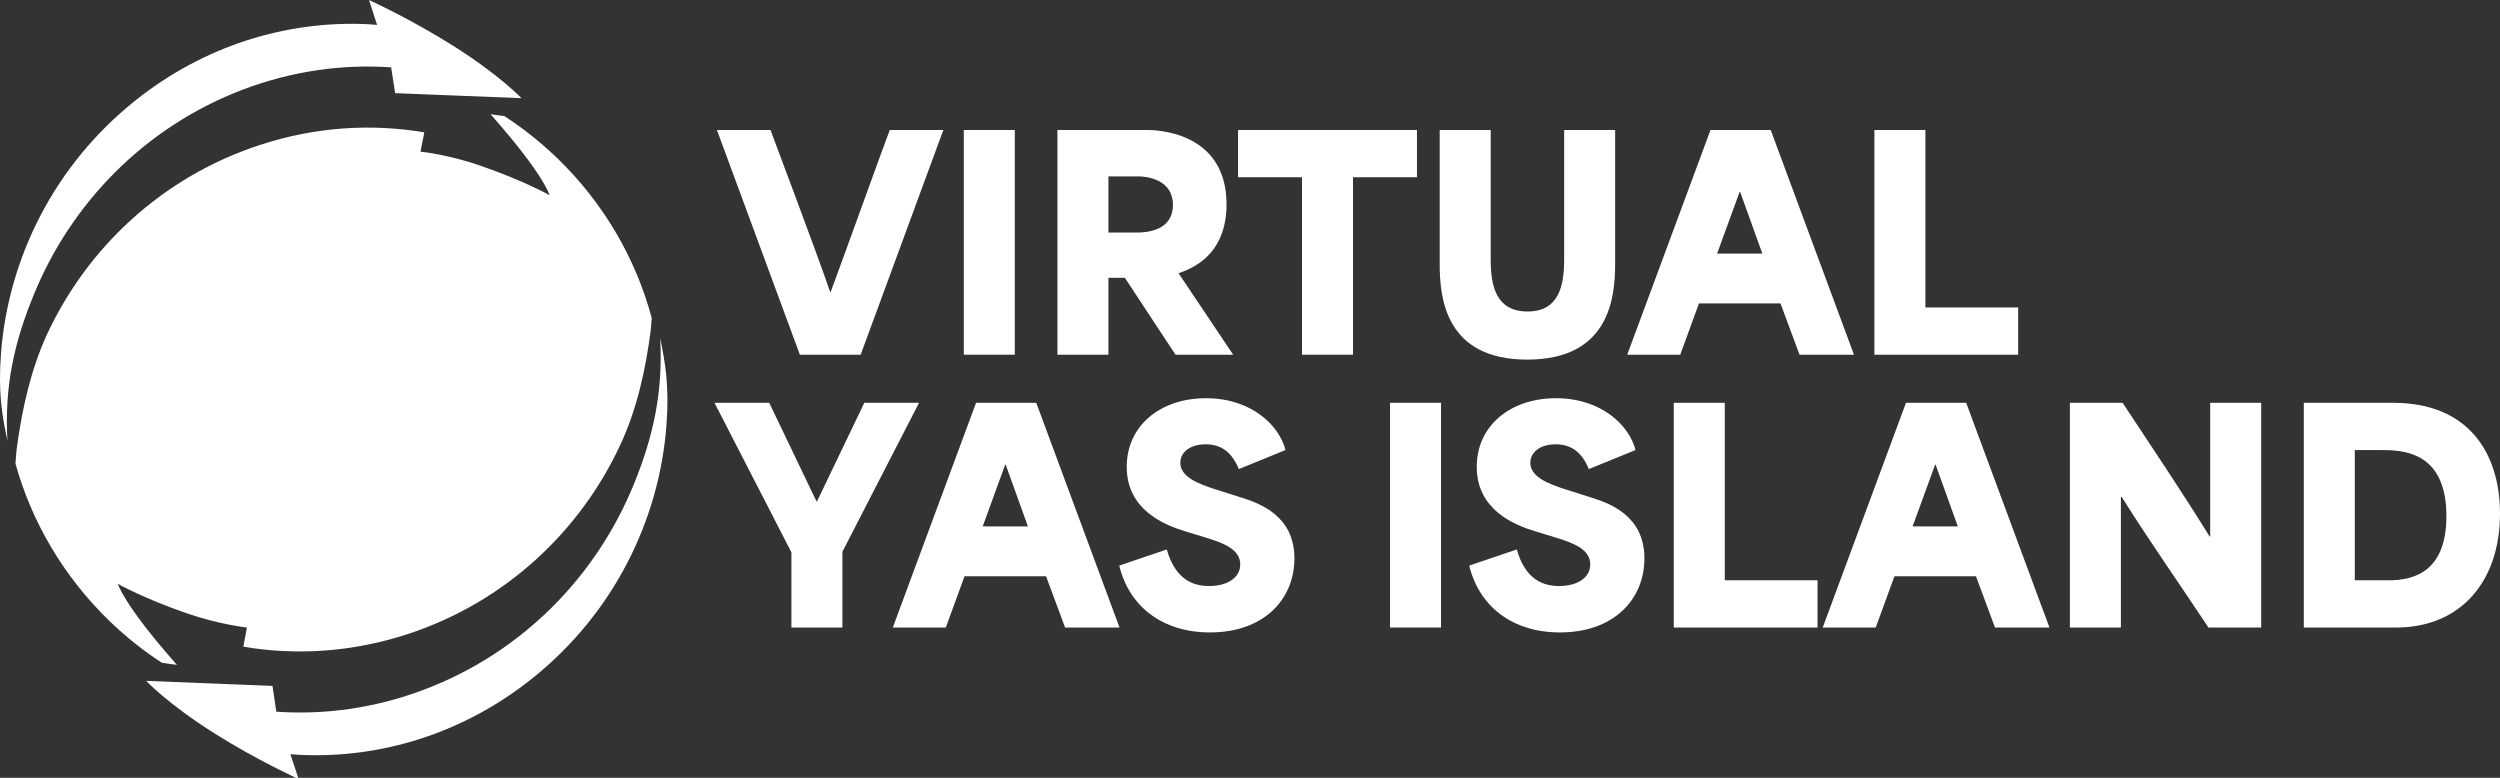
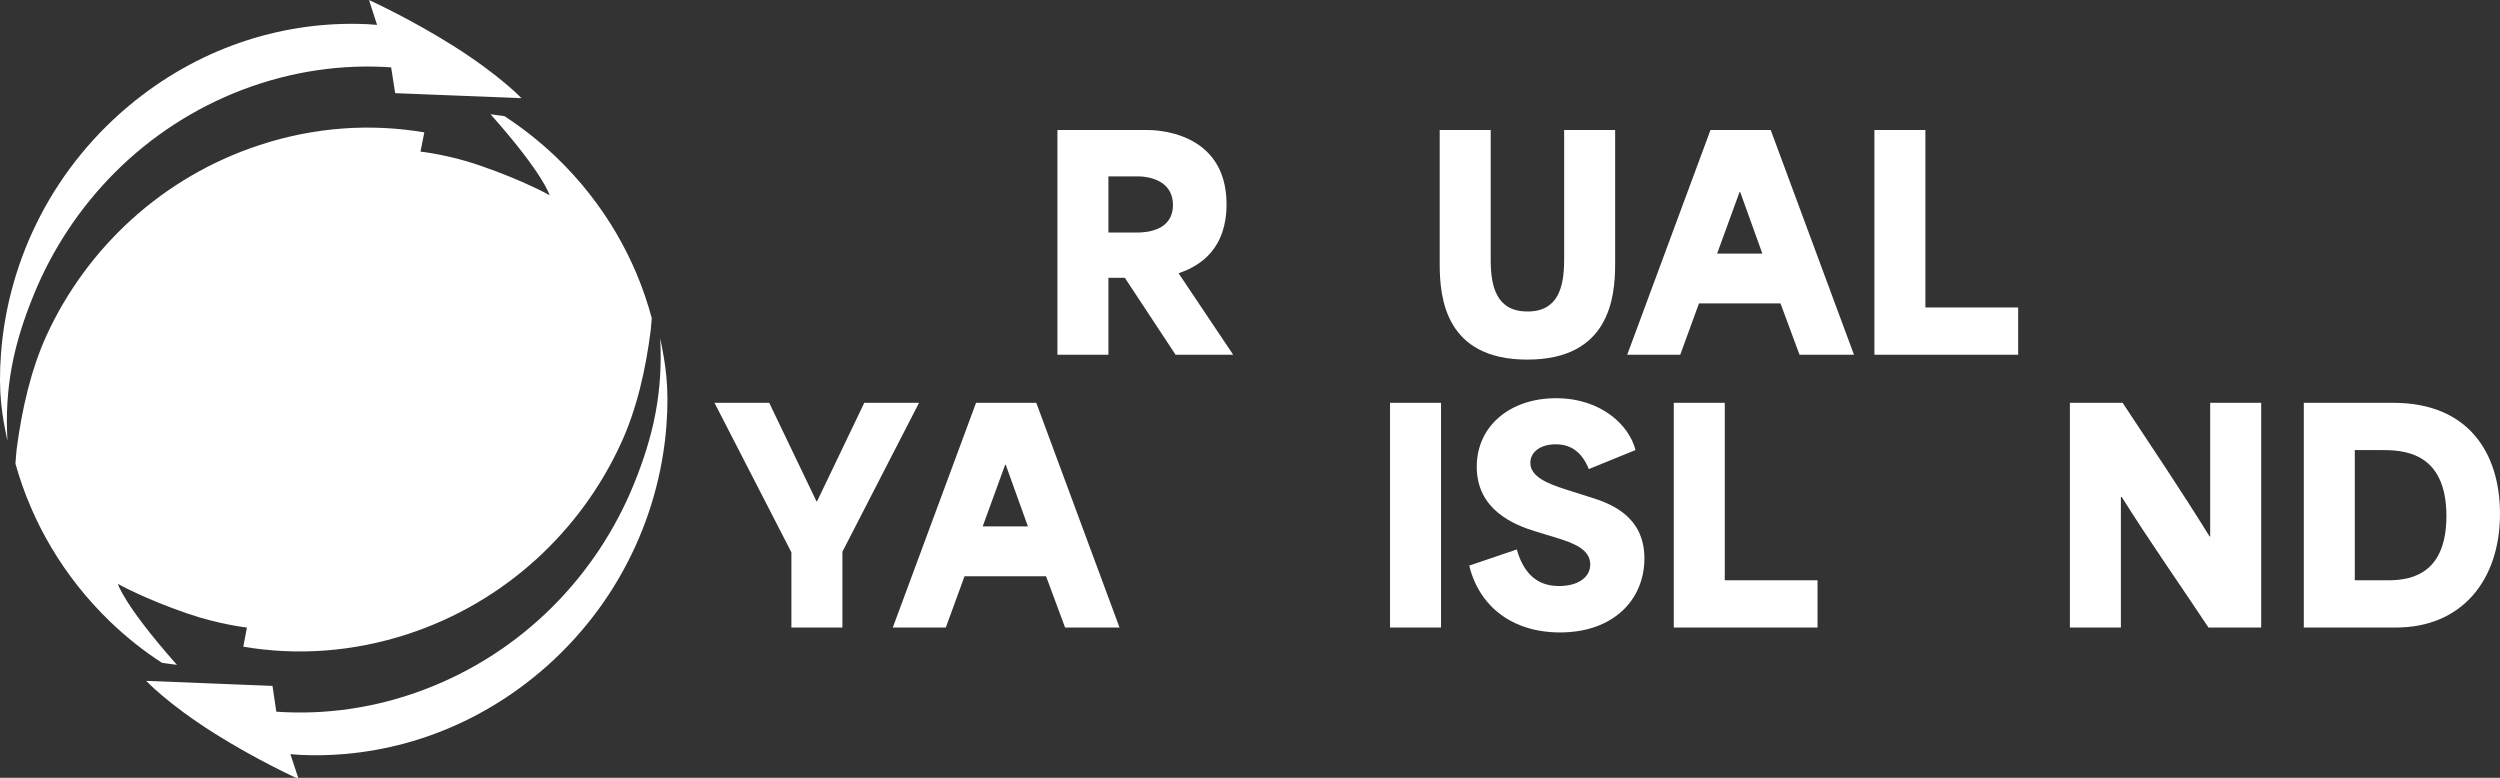
<svg xmlns="http://www.w3.org/2000/svg" id="Layer_1" version="1.1" viewBox="0 0 391.819 121.9">
  <rect x="0" y="0" width="391.819" height="121.9" fill="#333333" stroke="none" />
  <defs>
    <style>
      .st0 {
        fill: #fff;
      }
    </style>
  </defs>
  <path class="st0" d="M104.451,66.681c-1.135,14.921-8.321,29.474-20.991,39.614-10.842,8.68-23.796,12.594-36.404,12.017-.504-.032-1.04-.065-1.544-.113l1.292,3.9s-6.556-2.968-13.237-7.188c-7.344-4.637-10.653-8.199-10.653-8.199l19.793.787.599,4.043c7.627.53,15.538-.561,23.229-3.481,15.443-5.856,26.979-17.858,32.809-32.169,3.121-7.685,4.57-14.473,4.129-22.896.788,3.883,1.45,7.461.977,13.686h0ZM63.95,99.364c15.286-5.021,27.042-16.157,33.314-29.746,2.522-5.423,3.94-11.665,4.728-17.906.063-.609.126-1.332.157-1.845-2.458-9.209-7.438-17.97-14.908-25.174-2.585-2.471-5.326-4.637-8.195-6.498-.631-.096-1.355-.193-2.175-.289.095.096.189.176.252.273,8.163,9.226,9.014,12.419,9.014,12.419,0,0-3.971-2.262-10.905-4.653-4.98-1.733-9.329-2.182-9.329-2.182l.599-3.017c-8.321-1.412-17.146-.866-25.814,1.989-15.318,5.022-27.074,16.157-33.346,29.731-2.49,5.423-3.908,11.665-4.728,17.906-.095.834-.157,1.861-.189,2.294,2.522,9.049,7.47,17.649,14.814,24.741,2.553,2.455,5.264,4.605,8.132,6.466.694.112,1.481.224,2.364.321-.095-.096-.157-.177-.252-.273-8.132-9.226-9.014-12.419-9.014-12.419,0,0,4.003,2.278,10.905,4.653,4.98,1.717,9.329,2.198,9.329,2.198l-.567,3c8.289,1.412,17.114.866,25.813-1.99h.001ZM5.294,46.192c5.831-14.296,17.366-26.297,32.779-32.153,7.722-2.92,15.601-4.011,23.229-3.482l.631,4.044,19.793.786s-3.341-3.562-10.685-8.199C64.36,2.969,57.836.001,57.836.001l1.26,3.898c-.504-.032-1.008-.08-1.544-.111-12.607-.578-25.561,3.337-36.403,12.017C8.478,25.944,1.292,40.496.157,55.402c-.473,6.225.189,9.803,1.009,13.686-.473-8.424.977-15.21,4.129-22.896h0Z" />
  <g>
-     <path class="st0" d="M112.361,20.374h8.398c.948,2.574,7.314,19.415,9.346,25.375h.09c2.212-5.96,8.263-22.801,9.256-25.375h8.398l-12.958,35.218h-9.527l-13.003-35.218Z" />
-     <path class="st0" d="M151.054,20.374h7.992v35.218h-7.992V20.374Z" />
    <path class="st0" d="M165.728,20.374h14.042c.948,0,12.462,0,12.462,11.649,0,6.863-3.973,9.617-7.495,10.791v.045c2.845,4.244,5.689,8.488,8.534,12.732h-9.03l-7.947-12.055h-2.573v12.055h-7.992V20.374ZM178.189,36.448c1.58,0,5.644-.316,5.644-4.334,0-3.883-3.883-4.47-5.418-4.47h-4.695v8.804h4.47Z" />
-     <path class="st0" d="M194.037,27.779v-7.405h28.039v7.405h-10.023v27.813h-7.992v-27.813h-10.023Z" />
    <path class="st0" d="M225.641,41.369v-20.995h7.992v20.318c0,4.244.903,8.127,5.779,8.127,4.832,0,5.734-3.883,5.734-8.127v-20.318h7.992v20.995c0,5.283-.903,14.99-13.771,14.99s-13.726-9.708-13.726-14.99Z" />
    <path class="st0" d="M268.082,20.374h9.437l13.049,35.218h-8.534c-.993-2.664-1.986-5.373-2.98-8.037h-12.777c-.993,2.664-1.941,5.373-2.936,8.037h-8.308l13.049-35.218ZM276.209,39.744c-.632-1.761-1.625-4.56-3.477-9.662h-.09c-1.174,3.206-2.348,6.457-3.522,9.662h7.089Z" />
    <path class="st0" d="M293.772,20.374h7.992v27.813h14.538v7.405h-22.53V20.374Z" />
  </g>
  <g>
    <path class="st0" d="M124.035,86.566c-4.018-7.811-8.037-15.622-12.055-23.434h8.579c2.483,5.147,4.921,10.295,7.405,15.442h.09c2.483-5.147,4.921-10.295,7.405-15.442h8.579c-4.019,7.767-7.992,15.577-12.01,23.344v11.874h-7.992v-11.784Z" />
    <path class="st0" d="M152.976,63.133h9.437l13.049,35.218h-8.534c-.993-2.664-1.987-5.373-2.98-8.036h-12.778c-.993,2.663-1.941,5.372-2.935,8.036h-8.308l13.048-35.218ZM161.103,82.503c-.632-1.761-1.625-4.561-3.477-9.662h-.09c-1.174,3.205-2.348,6.456-3.521,9.662h7.088Z" />
-     <path class="st0" d="M175.416,88.643l7.45-2.528c1.354,4.786,4.199,5.733,6.637,5.733,2.8,0,4.876-1.264,4.876-3.386,0-2.348-2.574-3.341-5.373-4.199l-3.115-.948c-3.432-1.038-9.301-3.386-9.301-10.159,0-6.411,5.238-10.745,12.417-10.745,7.134,0,11.514,4.289,12.462,8.127l-7.314,2.98c-.994-2.438-2.574-3.883-5.192-3.883-2.528,0-3.973,1.31-3.973,2.89,0,2.167,2.619,3.251,5.599,4.199l3.838,1.219c2.89.903,8.443,2.8,8.443,9.572,0,6.411-4.786,11.604-13.229,11.604-7.495,0-12.688-4.108-14.223-10.475Z" />
    <path class="st0" d="M217.857,63.133h7.992v35.218h-7.992v-35.218Z" />
    <path class="st0" d="M230.273,88.643l7.45-2.528c1.354,4.786,4.199,5.733,6.637,5.733,2.8,0,4.876-1.264,4.876-3.386,0-2.348-2.574-3.341-5.373-4.199l-3.115-.948c-3.432-1.038-9.301-3.386-9.301-10.159,0-6.411,5.238-10.745,12.417-10.745,7.134,0,11.513,4.289,12.461,8.127l-7.314,2.98c-.994-2.438-2.574-3.883-5.192-3.883-2.528,0-3.973,1.31-3.973,2.89,0,2.167,2.619,3.251,5.599,4.199l3.838,1.219c2.89.903,8.443,2.8,8.443,9.572,0,6.411-4.786,11.604-13.23,11.604-7.495,0-12.688-4.108-14.223-10.475Z" />
    <path class="st0" d="M262.328,63.133h7.992v27.814h14.538v7.404h-22.53v-35.218Z" />
-     <path class="st0" d="M298.719,63.133h9.437l13.049,35.218h-8.534c-.993-2.664-1.986-5.373-2.98-8.036h-12.777c-.994,2.663-1.941,5.372-2.936,8.036h-8.308l13.049-35.218ZM306.846,82.503c-.632-1.761-1.625-4.561-3.477-9.662h-.09c-1.174,3.205-2.348,6.456-3.522,9.662h7.089Z" />
    <path class="st0" d="M324.409,63.133h8.263c4.561,6.908,9.075,13.591,13.636,20.95h.09v-20.95h7.992v35.218h-8.263c-4.515-6.817-9.075-13.274-13.59-20.453h-.136v20.453h-7.992v-35.218Z" />
    <path class="st0" d="M361.07,63.133h14.042c11.739,0,16.706,7.856,16.706,17.384,0,10.475-6.05,17.834-16.3,17.834h-14.448v-35.218ZM374.389,90.946c4.064,0,9.03-1.445,9.03-10.068,0-10.34-7.134-10.34-10.339-10.34h-4.019v20.408h5.327Z" />
  </g>
</svg>